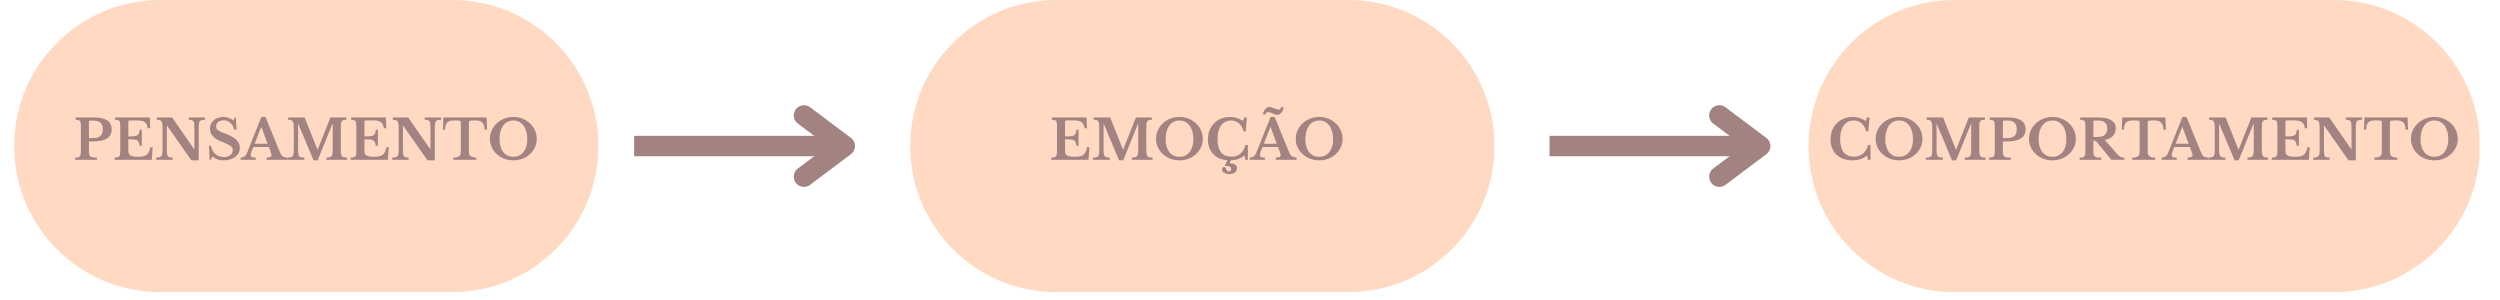
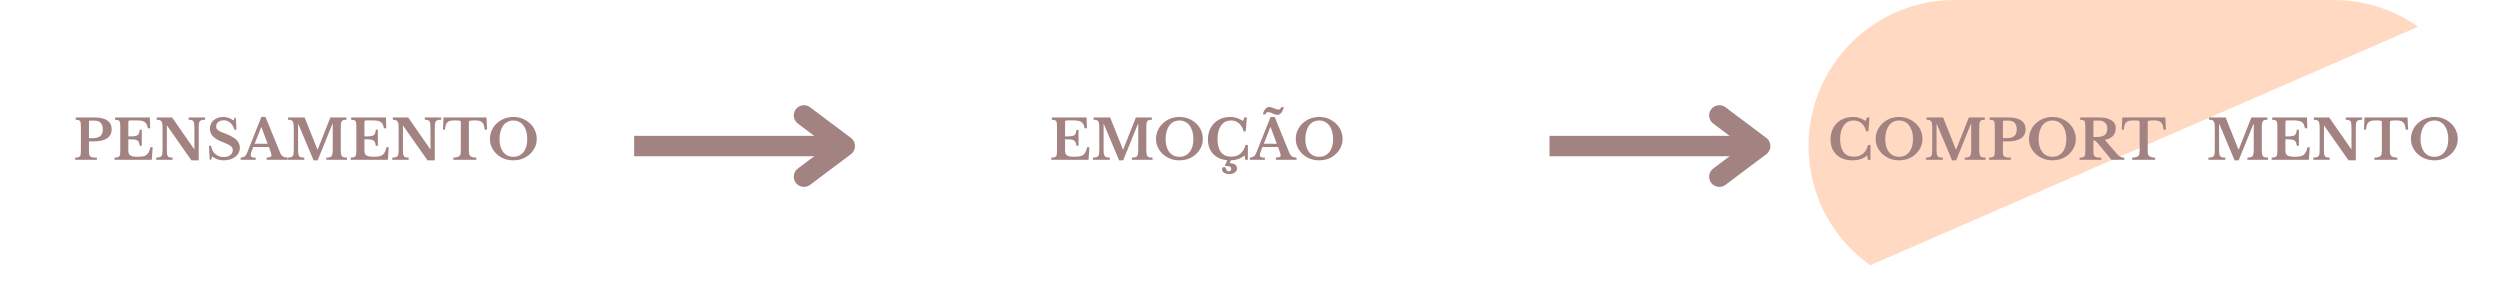
<svg xmlns="http://www.w3.org/2000/svg" width="484" zoomAndPan="magnify" viewBox="0 0 363 43.5" height="58" preserveAspectRatio="xMidYMid meet" version="1.0">
  <defs>
    <g />
    <clipPath id="46c19496ff">
      <path d="M 2.062 0 L 86.891 0 L 86.891 42.414 L 2.062 42.414 Z M 2.062 0" clip-rule="nonzero" />
    </clipPath>
    <clipPath id="48c52ad97a">
      <path d="M 65.684 0 C 77.395 0 86.891 9.496 86.891 21.207 C 86.891 32.918 77.395 42.414 65.684 42.414 L 23.27 42.414 C 11.559 42.414 2.062 32.918 2.062 21.207 C 2.062 9.496 11.559 0 23.27 0 Z M 65.684 0" clip-rule="nonzero" />
    </clipPath>
    <clipPath id="ca65e9e977">
      <path d="M 0.062 0 L 84.891 0 L 84.891 42.414 L 0.062 42.414 Z M 0.062 0" clip-rule="nonzero" />
    </clipPath>
    <clipPath id="db8fd86d69">
-       <path d="M 63.684 0 C 75.395 0 84.891 9.496 84.891 21.207 C 84.891 32.918 75.395 42.414 63.684 42.414 L 21.27 42.414 C 9.559 42.414 0.062 32.918 0.062 21.207 C 0.062 9.496 9.559 0 21.27 0 Z M 63.684 0" clip-rule="nonzero" />
-     </clipPath>
+       </clipPath>
    <clipPath id="ee426ca3b4">
      <rect x="0" width="85" y="0" height="43" />
    </clipPath>
    <clipPath id="eea2a9190b">
      <path d="M 132.168 0 L 216.996 0 L 216.996 42.414 L 132.168 42.414 Z M 132.168 0" clip-rule="nonzero" />
    </clipPath>
    <clipPath id="ae17d84996">
      <path d="M 195.789 0 C 207.5 0 216.996 9.496 216.996 21.207 C 216.996 32.918 207.5 42.414 195.789 42.414 L 153.375 42.414 C 141.66 42.414 132.168 32.918 132.168 21.207 C 132.168 9.496 141.66 0 153.375 0 Z M 195.789 0" clip-rule="nonzero" />
    </clipPath>
    <clipPath id="f7d59feb29">
      <path d="M 0.168 0 L 84.996 0 L 84.996 42.414 L 0.168 42.414 Z M 0.168 0" clip-rule="nonzero" />
    </clipPath>
    <clipPath id="fb92270572">
      <path d="M 63.789 0 C 75.5 0 84.996 9.496 84.996 21.207 C 84.996 32.918 75.5 42.414 63.789 42.414 L 21.375 42.414 C 9.66 42.414 0.168 32.918 0.168 21.207 C 0.168 9.496 9.66 0 21.375 0 Z M 63.789 0" clip-rule="nonzero" />
    </clipPath>
    <clipPath id="2d4085667d">
      <rect x="0" width="85" y="0" height="43" />
    </clipPath>
    <clipPath id="1792db131b">
      <path d="M 262.598 0 L 360.184 0 L 360.184 42.414 L 262.598 42.414 Z M 262.598 0" clip-rule="nonzero" />
    </clipPath>
    <clipPath id="f122ec8749">
      <path d="M 338.871 0 C 350.582 0 360.078 9.496 360.078 21.207 C 360.078 32.918 350.582 42.414 338.871 42.414 L 283.805 42.414 C 272.094 42.414 262.598 32.918 262.598 21.207 C 262.598 9.496 272.094 0 283.805 0 Z M 338.871 0" clip-rule="nonzero" />
    </clipPath>
    <clipPath id="b03883b177">
      <path d="M 0.598 0 L 98.105 0 L 98.105 42.414 L 0.598 42.414 Z M 0.598 0" clip-rule="nonzero" />
    </clipPath>
    <clipPath id="e0b7b0d552">
      <path d="M 76.871 0 C 88.582 0 98.078 9.496 98.078 21.207 C 98.078 32.918 88.582 42.414 76.871 42.414 L 21.805 42.414 C 10.094 42.414 0.598 32.918 0.598 21.207 C 0.598 9.496 10.094 0 21.805 0 Z M 76.871 0" clip-rule="nonzero" />
    </clipPath>
    <clipPath id="b24843a198">
      <rect x="0" width="99" y="0" height="43" />
    </clipPath>
    <clipPath id="3f5bce7a67">
      <path d="M 0.129 2 L 7 2 L 7 9 L 0.129 9 Z M 0.129 2" clip-rule="nonzero" />
    </clipPath>
    <clipPath id="66b2d71e5b">
      <rect x="0" width="69" y="0" height="11" />
    </clipPath>
    <clipPath id="efd77c24d1">
      <path d="M 0.02 2 L 7 2 L 7 9 L 0.02 9 Z M 0.02 2" clip-rule="nonzero" />
    </clipPath>
    <clipPath id="811a91d9a5">
      <path d="M 23 1 L 30 1 L 30 10.863 L 23 10.863 Z M 23 1" clip-rule="nonzero" />
    </clipPath>
    <clipPath id="ff9bc31802">
      <path d="M 29 0.184 L 37 0.184 L 37 9 L 29 9 Z M 29 0.184" clip-rule="nonzero" />
    </clipPath>
    <clipPath id="5955cc79bd">
      <rect x="0" width="45" y="0" height="11" />
    </clipPath>
    <clipPath id="bbf820c8a4">
      <path d="M 0.199 1 L 7 1 L 7 9 L 0.199 9 Z M 0.199 1" clip-rule="nonzero" />
    </clipPath>
    <clipPath id="3f6c6bf09f">
      <rect x="0" width="93" y="0" height="11" />
    </clipPath>
  </defs>
  <path stroke-linecap="butt" transform="matrix(0.741, 0, 0, 0.741, 92.08, 19.724)" fill="none" stroke-linejoin="miter" d="M -0.002 2 L 41.274 2" stroke="#a38282" stroke-width="4" stroke-opacity="1" stroke-miterlimit="4" />
  <path stroke-linecap="round" transform="matrix(0.741, 0, 0, 0.741, 92.08, 19.724)" fill="none" stroke-linejoin="round" d="M 33.277 -4 L 41.274 2 L 33.277 8.001" stroke="#a38282" stroke-width="4" stroke-opacity="1" stroke-miterlimit="4" />
  <g clip-path="url(#46c19496ff)">
    <g clip-path="url(#48c52ad97a)">
      <g transform="matrix(1, 0, 0, 1, 2, 0)">
        <g clip-path="url(#ee426ca3b4)">
          <g clip-path="url(#ca65e9e977)">
            <g clip-path="url(#db8fd86d69)">
-               <path fill="#ffd9c2" d="M 0.062 0 L 84.891 0 L 84.891 42.414 L 0.062 42.414 Z M 0.062 0" fill-opacity="1" fill-rule="nonzero" />
-             </g>
+               </g>
          </g>
        </g>
      </g>
    </g>
  </g>
  <g fill="#000000" fill-opacity="1">
    <g transform="translate(42.925, 25.952)">
      <g />
    </g>
  </g>
  <g clip-path="url(#eea2a9190b)">
    <g clip-path="url(#ae17d84996)">
      <g transform="matrix(1, 0, 0, 1, 132, 0)">
        <g clip-path="url(#2d4085667d)">
          <g clip-path="url(#f7d59feb29)">
            <g clip-path="url(#fb92270572)">
-               <path fill="#ffd9c2" d="M 0.168 0 L 84.996 0 L 84.996 42.414 L 0.168 42.414 Z M 0.168 0" fill-opacity="1" fill-rule="nonzero" />
-             </g>
+               </g>
          </g>
        </g>
      </g>
    </g>
  </g>
  <g fill="#000000" fill-opacity="1">
    <g transform="translate(173.029, 25.952)">
      <g />
    </g>
  </g>
  <g clip-path="url(#1792db131b)">
    <g clip-path="url(#f122ec8749)">
      <g transform="matrix(1, 0, 0, 1, 262, 0)">
        <g clip-path="url(#b24843a198)">
          <g clip-path="url(#b03883b177)">
            <g clip-path="url(#e0b7b0d552)">
-               <path fill="#ffd9c2" d="M 0.598 0 L 98.016 0 L 98.016 42.414 L 0.598 42.414 Z M 0.598 0" fill-opacity="1" fill-rule="nonzero" />
+               <path fill="#ffd9c2" d="M 0.598 0 L 98.016 0 L 0.598 42.414 Z M 0.598 0" fill-opacity="1" fill-rule="nonzero" />
            </g>
          </g>
        </g>
      </g>
    </g>
  </g>
  <g fill="#000000" fill-opacity="1">
    <g transform="translate(309.797, 25.952)">
      <g />
    </g>
  </g>
  <path stroke-linecap="butt" transform="matrix(0.741, 0, 0, 0.741, 224.993, 19.724)" fill="none" stroke-linejoin="miter" d="M -0.002 2 L 41.275 2" stroke="#a38282" stroke-width="4" stroke-opacity="1" stroke-miterlimit="4" />
  <path stroke-linecap="round" transform="matrix(0.741, 0, 0, 0.741, 224.993, 19.724)" fill="none" stroke-linejoin="round" d="M 33.278 -4 L 41.275 2 L 33.278 8.001" stroke="#a38282" stroke-width="4" stroke-opacity="1" stroke-miterlimit="4" />
  <g transform="matrix(1, 0, 0, 1, 10, 15)">
    <g clip-path="url(#66b2d71e5b)">
      <g clip-path="url(#3f5bce7a67)">
        <g fill="#a38282" fill-opacity="1">
          <g transform="translate(0.635, 8.201)">
            <g>
              <path d="M 5.578 -4.438 C 5.578 -3.852 5.352 -3.41 4.906 -3.109 C 4.457 -2.816 3.812 -2.672 2.969 -2.672 L 2.281 -2.672 L 2.281 -1.266 C 2.281 -1.066 2.289 -0.906 2.312 -0.781 C 2.344 -0.656 2.398 -0.555 2.484 -0.484 C 2.578 -0.41 2.695 -0.363 2.844 -0.344 C 2.988 -0.32 3.188 -0.312 3.438 -0.312 L 3.438 0 L 0.281 0 L 0.281 -0.312 C 0.457 -0.32 0.598 -0.336 0.703 -0.359 C 0.816 -0.391 0.898 -0.438 0.953 -0.5 C 1.016 -0.562 1.055 -0.648 1.078 -0.766 C 1.098 -0.891 1.109 -1.047 1.109 -1.234 L 1.109 -4.906 C 1.109 -5.094 1.098 -5.242 1.078 -5.359 C 1.066 -5.473 1.035 -5.562 0.984 -5.625 C 0.93 -5.695 0.852 -5.742 0.75 -5.766 C 0.656 -5.785 0.523 -5.801 0.359 -5.812 L 0.359 -6.141 L 3.125 -6.141 C 3.926 -6.141 4.535 -5.992 4.953 -5.703 C 5.367 -5.422 5.578 -5 5.578 -4.438 Z M 2.281 -3.141 L 2.812 -3.141 C 3.32 -3.141 3.695 -3.242 3.938 -3.453 C 4.176 -3.66 4.297 -3.988 4.297 -4.438 C 4.297 -4.832 4.191 -5.141 3.984 -5.359 C 3.785 -5.578 3.473 -5.688 3.047 -5.688 L 2.438 -5.688 C 2.332 -5.688 2.281 -5.641 2.281 -5.547 Z M 2.281 -3.141" />
            </g>
          </g>
        </g>
      </g>
      <g fill="#a38282" fill-opacity="1">
        <g transform="translate(6.353, 8.201)">
          <g>
            <path d="M 2.281 -3.391 C 2.625 -3.391 2.898 -3.398 3.109 -3.422 C 3.316 -3.441 3.477 -3.484 3.594 -3.547 C 3.707 -3.617 3.785 -3.719 3.828 -3.844 C 3.879 -3.977 3.914 -4.148 3.938 -4.359 L 4.234 -4.359 L 4.234 -2.031 L 3.938 -2.031 C 3.906 -2.238 3.863 -2.406 3.812 -2.531 C 3.758 -2.664 3.676 -2.766 3.562 -2.828 C 3.445 -2.898 3.285 -2.941 3.078 -2.953 C 2.879 -2.973 2.613 -2.984 2.281 -2.984 L 2.281 -1.344 C 2.281 -1.176 2.301 -1.031 2.344 -0.906 C 2.395 -0.789 2.473 -0.695 2.578 -0.625 C 2.68 -0.562 2.82 -0.516 3 -0.484 C 3.176 -0.453 3.395 -0.438 3.656 -0.438 C 3.957 -0.438 4.211 -0.457 4.422 -0.5 C 4.629 -0.539 4.801 -0.613 4.938 -0.719 C 5.07 -0.832 5.18 -0.977 5.266 -1.156 C 5.359 -1.332 5.43 -1.555 5.484 -1.828 L 5.812 -1.828 L 5.688 0 L 0.281 0 L 0.281 -0.312 C 0.457 -0.32 0.598 -0.336 0.703 -0.359 C 0.816 -0.391 0.898 -0.438 0.953 -0.5 C 1.016 -0.562 1.055 -0.648 1.078 -0.766 C 1.098 -0.891 1.109 -1.047 1.109 -1.234 L 1.109 -4.906 C 1.109 -5.094 1.098 -5.242 1.078 -5.359 C 1.066 -5.473 1.035 -5.562 0.984 -5.625 C 0.93 -5.695 0.852 -5.742 0.75 -5.766 C 0.656 -5.785 0.523 -5.801 0.359 -5.812 L 0.359 -6.141 L 5.406 -6.141 L 5.453 -4.578 L 5.109 -4.578 C 5.078 -4.797 5.023 -4.977 4.953 -5.125 C 4.891 -5.27 4.797 -5.383 4.672 -5.469 C 4.555 -5.562 4.398 -5.625 4.203 -5.656 C 4.004 -5.695 3.766 -5.719 3.484 -5.719 L 2.594 -5.719 C 2.445 -5.719 2.359 -5.695 2.328 -5.656 C 2.297 -5.625 2.281 -5.547 2.281 -5.422 Z M 2.281 -3.391" />
          </g>
        </g>
      </g>
      <g fill="#a38282" fill-opacity="1">
        <g transform="translate(12.447, 8.201)">
          <g>
            <path d="M 5.344 0.078 L 1.812 -4.953 L 1.781 -4.953 L 1.781 -1.516 C 1.781 -1.254 1.785 -1.047 1.797 -0.891 C 1.816 -0.734 1.859 -0.613 1.922 -0.531 C 1.984 -0.445 2.066 -0.391 2.172 -0.359 C 2.285 -0.336 2.43 -0.32 2.609 -0.312 L 2.609 0 L 0.234 0 L 0.234 -0.312 C 0.43 -0.32 0.586 -0.344 0.703 -0.375 C 0.828 -0.406 0.922 -0.457 0.984 -0.531 C 1.055 -0.613 1.102 -0.727 1.125 -0.875 C 1.145 -1.02 1.156 -1.219 1.156 -1.469 L 1.156 -4.672 C 1.156 -4.891 1.145 -5.07 1.125 -5.219 C 1.102 -5.363 1.062 -5.477 1 -5.562 C 0.945 -5.656 0.863 -5.719 0.75 -5.75 C 0.645 -5.781 0.5 -5.801 0.312 -5.812 L 0.312 -6.141 L 2.547 -6.141 L 5.75 -1.531 L 5.781 -1.531 L 5.781 -4.609 C 5.781 -4.867 5.77 -5.078 5.75 -5.234 C 5.738 -5.391 5.703 -5.508 5.641 -5.594 C 5.578 -5.688 5.488 -5.742 5.375 -5.766 C 5.27 -5.797 5.129 -5.812 4.953 -5.812 L 4.953 -6.141 L 7.328 -6.141 L 7.328 -5.812 C 7.129 -5.812 6.969 -5.797 6.844 -5.766 C 6.727 -5.734 6.633 -5.676 6.562 -5.594 C 6.5 -5.52 6.457 -5.406 6.438 -5.25 C 6.414 -5.102 6.406 -4.91 6.406 -4.672 L 6.406 0.078 Z M 5.344 0.078" />
          </g>
        </g>
      </g>
      <g fill="#a38282" fill-opacity="1">
        <g transform="translate(19.904, 8.201)">
          <g>
            <path d="M 0.438 -2.031 L 0.734 -2.031 C 0.816 -1.531 1.02 -1.133 1.344 -0.844 C 1.676 -0.551 2.082 -0.406 2.562 -0.406 C 2.758 -0.406 2.941 -0.426 3.109 -0.469 C 3.273 -0.52 3.414 -0.586 3.531 -0.672 C 3.645 -0.766 3.734 -0.867 3.797 -0.984 C 3.859 -1.109 3.891 -1.242 3.891 -1.391 C 3.891 -1.516 3.867 -1.625 3.828 -1.719 C 3.797 -1.812 3.723 -1.898 3.609 -1.984 C 3.492 -2.078 3.336 -2.172 3.141 -2.266 C 2.953 -2.359 2.707 -2.461 2.406 -2.578 C 1.781 -2.816 1.316 -3.094 1.016 -3.406 C 0.723 -3.719 0.578 -4.094 0.578 -4.531 C 0.578 -4.781 0.625 -5.004 0.719 -5.203 C 0.812 -5.41 0.941 -5.586 1.109 -5.734 C 1.285 -5.891 1.492 -6.008 1.734 -6.094 C 1.984 -6.176 2.254 -6.219 2.547 -6.219 C 2.816 -6.219 3.07 -6.172 3.312 -6.078 C 3.551 -5.992 3.785 -5.867 4.016 -5.703 L 4.156 -6.109 L 4.344 -6.109 L 4.438 -4.375 L 4.125 -4.375 C 4 -4.812 3.801 -5.145 3.531 -5.375 C 3.258 -5.613 2.945 -5.734 2.594 -5.734 C 2.258 -5.734 1.988 -5.648 1.781 -5.484 C 1.582 -5.328 1.484 -5.117 1.484 -4.859 C 1.484 -4.742 1.5 -4.645 1.531 -4.562 C 1.57 -4.477 1.641 -4.395 1.734 -4.312 C 1.836 -4.227 1.977 -4.145 2.156 -4.062 C 2.332 -3.977 2.562 -3.891 2.844 -3.797 C 3.207 -3.648 3.52 -3.504 3.781 -3.359 C 4.051 -3.211 4.27 -3.055 4.438 -2.891 C 4.602 -2.723 4.723 -2.547 4.797 -2.359 C 4.879 -2.172 4.922 -1.969 4.922 -1.75 C 4.922 -1.477 4.863 -1.227 4.75 -1 C 4.633 -0.781 4.469 -0.586 4.25 -0.422 C 4.039 -0.266 3.789 -0.141 3.5 -0.047 C 3.219 0.035 2.898 0.078 2.547 0.078 C 2.234 0.078 1.945 0.035 1.688 -0.047 C 1.438 -0.141 1.176 -0.285 0.906 -0.484 L 0.734 0 L 0.547 0 Z M 0.438 -2.031" />
          </g>
        </g>
      </g>
      <g fill="#a38282" fill-opacity="1">
        <g transform="translate(25.048, 8.201)">
          <g>
            <path d="M 4 -1.859 L 1.734 -1.859 C 1.484 -1.297 1.359 -0.906 1.359 -0.688 C 1.359 -0.531 1.414 -0.426 1.531 -0.375 C 1.656 -0.332 1.836 -0.312 2.078 -0.312 L 2.078 0 L -0.109 0 L -0.109 -0.312 C 0.023 -0.332 0.133 -0.352 0.219 -0.375 C 0.312 -0.406 0.395 -0.441 0.469 -0.484 C 0.539 -0.535 0.602 -0.598 0.656 -0.672 C 0.707 -0.754 0.758 -0.852 0.812 -0.969 L 2.906 -6.219 L 3.5 -6.219 L 5.406 -1.562 C 5.508 -1.289 5.598 -1.078 5.672 -0.922 C 5.754 -0.766 5.836 -0.645 5.922 -0.562 C 6.016 -0.488 6.117 -0.43 6.234 -0.391 C 6.348 -0.359 6.492 -0.336 6.672 -0.328 L 6.672 0 L 3.672 0 L 3.672 -0.328 C 3.922 -0.336 4.098 -0.363 4.203 -0.406 C 4.316 -0.445 4.375 -0.531 4.375 -0.656 C 4.375 -0.727 4.352 -0.82 4.312 -0.938 C 4.281 -1.062 4.234 -1.207 4.172 -1.375 Z M 1.922 -2.328 L 3.812 -2.328 L 2.906 -4.75 L 2.875 -4.75 Z M 1.922 -2.328" />
          </g>
        </g>
      </g>
      <g fill="#a38282" fill-opacity="1">
        <g transform="translate(31.5, 8.201)">
          <g>
            <path d="M 4.625 -1.484 L 6.469 -6.141 L 8.797 -6.141 L 8.797 -5.812 C 8.617 -5.812 8.473 -5.797 8.359 -5.766 C 8.254 -5.734 8.172 -5.672 8.109 -5.578 C 8.055 -5.484 8.02 -5.359 8 -5.203 C 7.988 -5.047 7.984 -4.848 7.984 -4.609 L 7.984 -1.516 C 7.984 -1.254 7.992 -1.047 8.016 -0.891 C 8.035 -0.734 8.078 -0.613 8.141 -0.531 C 8.203 -0.445 8.289 -0.391 8.406 -0.359 C 8.531 -0.336 8.691 -0.32 8.891 -0.312 L 8.891 0 L 5.891 0 L 5.891 -0.312 C 6.086 -0.32 6.242 -0.344 6.359 -0.375 C 6.484 -0.406 6.578 -0.457 6.641 -0.531 C 6.703 -0.613 6.742 -0.727 6.766 -0.875 C 6.797 -1.02 6.812 -1.219 6.812 -1.469 L 6.812 -5.203 L 6.766 -5.203 L 4.625 0.078 L 4.031 0.078 L 1.812 -5.203 L 1.781 -5.203 L 1.781 -1.516 C 1.781 -1.254 1.789 -1.047 1.812 -0.891 C 1.832 -0.734 1.875 -0.613 1.938 -0.531 C 2.008 -0.445 2.102 -0.391 2.219 -0.359 C 2.344 -0.336 2.5 -0.32 2.688 -0.312 L 2.688 0 L 0.234 0 L 0.234 -0.312 C 0.43 -0.32 0.594 -0.344 0.719 -0.375 C 0.844 -0.406 0.938 -0.457 1 -0.531 C 1.062 -0.613 1.102 -0.727 1.125 -0.875 C 1.145 -1.02 1.156 -1.219 1.156 -1.469 L 1.156 -4.672 C 1.156 -4.891 1.145 -5.07 1.125 -5.219 C 1.102 -5.375 1.062 -5.492 1 -5.578 C 0.945 -5.672 0.863 -5.734 0.75 -5.766 C 0.645 -5.797 0.504 -5.812 0.328 -5.812 L 0.328 -6.141 L 2.734 -6.141 L 4.594 -1.484 Z M 4.625 -1.484" />
          </g>
        </g>
      </g>
      <g fill="#a38282" fill-opacity="1">
        <g transform="translate(40.633, 8.201)">
          <g>
            <path d="M 2.281 -3.391 C 2.625 -3.391 2.898 -3.398 3.109 -3.422 C 3.316 -3.441 3.477 -3.484 3.594 -3.547 C 3.707 -3.617 3.785 -3.719 3.828 -3.844 C 3.879 -3.977 3.914 -4.148 3.938 -4.359 L 4.234 -4.359 L 4.234 -2.031 L 3.938 -2.031 C 3.906 -2.238 3.863 -2.406 3.812 -2.531 C 3.758 -2.664 3.676 -2.766 3.562 -2.828 C 3.445 -2.898 3.285 -2.941 3.078 -2.953 C 2.879 -2.973 2.613 -2.984 2.281 -2.984 L 2.281 -1.344 C 2.281 -1.176 2.301 -1.031 2.344 -0.906 C 2.395 -0.789 2.473 -0.695 2.578 -0.625 C 2.68 -0.562 2.82 -0.516 3 -0.484 C 3.176 -0.453 3.395 -0.438 3.656 -0.438 C 3.957 -0.438 4.211 -0.457 4.422 -0.5 C 4.629 -0.539 4.801 -0.613 4.938 -0.719 C 5.07 -0.832 5.18 -0.977 5.266 -1.156 C 5.359 -1.332 5.43 -1.555 5.484 -1.828 L 5.812 -1.828 L 5.688 0 L 0.281 0 L 0.281 -0.312 C 0.457 -0.32 0.598 -0.336 0.703 -0.359 C 0.816 -0.391 0.898 -0.438 0.953 -0.5 C 1.016 -0.562 1.055 -0.648 1.078 -0.766 C 1.098 -0.891 1.109 -1.047 1.109 -1.234 L 1.109 -4.906 C 1.109 -5.094 1.098 -5.242 1.078 -5.359 C 1.066 -5.473 1.035 -5.562 0.984 -5.625 C 0.93 -5.695 0.852 -5.742 0.75 -5.766 C 0.656 -5.785 0.523 -5.801 0.359 -5.812 L 0.359 -6.141 L 5.406 -6.141 L 5.453 -4.578 L 5.109 -4.578 C 5.078 -4.797 5.023 -4.977 4.953 -5.125 C 4.891 -5.27 4.797 -5.383 4.672 -5.469 C 4.555 -5.562 4.398 -5.625 4.203 -5.656 C 4.004 -5.695 3.766 -5.719 3.484 -5.719 L 2.594 -5.719 C 2.445 -5.719 2.359 -5.695 2.328 -5.656 C 2.297 -5.625 2.281 -5.547 2.281 -5.422 Z M 2.281 -3.391" />
          </g>
        </g>
      </g>
      <g fill="#a38282" fill-opacity="1">
        <g transform="translate(46.726, 8.201)">
          <g>
            <path d="M 5.344 0.078 L 1.812 -4.953 L 1.781 -4.953 L 1.781 -1.516 C 1.781 -1.254 1.785 -1.047 1.797 -0.891 C 1.816 -0.734 1.859 -0.613 1.922 -0.531 C 1.984 -0.445 2.066 -0.391 2.172 -0.359 C 2.285 -0.336 2.43 -0.32 2.609 -0.312 L 2.609 0 L 0.234 0 L 0.234 -0.312 C 0.43 -0.32 0.586 -0.344 0.703 -0.375 C 0.828 -0.406 0.922 -0.457 0.984 -0.531 C 1.055 -0.613 1.102 -0.727 1.125 -0.875 C 1.145 -1.02 1.156 -1.219 1.156 -1.469 L 1.156 -4.672 C 1.156 -4.891 1.145 -5.07 1.125 -5.219 C 1.102 -5.363 1.062 -5.477 1 -5.562 C 0.945 -5.656 0.863 -5.719 0.75 -5.75 C 0.645 -5.781 0.5 -5.801 0.312 -5.812 L 0.312 -6.141 L 2.547 -6.141 L 5.75 -1.531 L 5.781 -1.531 L 5.781 -4.609 C 5.781 -4.867 5.77 -5.078 5.75 -5.234 C 5.738 -5.391 5.703 -5.508 5.641 -5.594 C 5.578 -5.688 5.488 -5.742 5.375 -5.766 C 5.27 -5.797 5.129 -5.812 4.953 -5.812 L 4.953 -6.141 L 7.328 -6.141 L 7.328 -5.812 C 7.129 -5.812 6.969 -5.797 6.844 -5.766 C 6.727 -5.734 6.633 -5.676 6.562 -5.594 C 6.5 -5.52 6.457 -5.406 6.438 -5.25 C 6.414 -5.102 6.406 -4.91 6.406 -4.672 L 6.406 0.078 Z M 5.344 0.078" />
          </g>
        </g>
      </g>
      <g fill="#a38282" fill-opacity="1">
        <g transform="translate(54.223, 8.201)">
          <g>
            <path d="M 6.5 -4.375 L 6.156 -4.375 C 6.133 -4.633 6.094 -4.852 6.031 -5.031 C 5.969 -5.207 5.879 -5.348 5.766 -5.453 C 5.66 -5.555 5.523 -5.625 5.359 -5.656 C 5.203 -5.695 5.02 -5.719 4.812 -5.719 C 4.602 -5.719 4.438 -5.711 4.312 -5.703 C 4.188 -5.703 4.086 -5.691 4.016 -5.672 C 3.953 -5.648 3.91 -5.625 3.891 -5.594 C 3.867 -5.562 3.859 -5.52 3.859 -5.469 L 3.859 -1.297 C 3.859 -1.129 3.867 -0.984 3.891 -0.859 C 3.922 -0.734 3.973 -0.633 4.047 -0.562 C 4.117 -0.488 4.227 -0.43 4.375 -0.391 C 4.52 -0.348 4.707 -0.32 4.938 -0.312 L 4.938 0 L 1.609 0 L 1.609 -0.312 C 1.836 -0.32 2.023 -0.348 2.172 -0.391 C 2.316 -0.43 2.426 -0.488 2.5 -0.562 C 2.582 -0.633 2.633 -0.734 2.656 -0.859 C 2.676 -0.984 2.688 -1.129 2.688 -1.297 L 2.688 -5.469 C 2.688 -5.52 2.676 -5.562 2.656 -5.594 C 2.645 -5.625 2.609 -5.648 2.547 -5.672 C 2.492 -5.691 2.41 -5.703 2.297 -5.703 C 2.191 -5.711 2.051 -5.719 1.875 -5.719 C 1.676 -5.719 1.488 -5.707 1.312 -5.688 C 1.145 -5.676 0.992 -5.625 0.859 -5.531 C 0.723 -5.445 0.613 -5.316 0.531 -5.141 C 0.457 -4.961 0.414 -4.707 0.406 -4.375 L 0.094 -4.375 L 0.172 -6.141 L 6.422 -6.141 Z M 6.5 -4.375" />
          </g>
        </g>
      </g>
      <g fill="#a38282" fill-opacity="1">
        <g transform="translate(60.779, 8.201)">
          <g>
            <path d="M 3.766 -6.219 C 4.242 -6.219 4.688 -6.133 5.094 -5.969 C 5.508 -5.801 5.867 -5.57 6.172 -5.281 C 6.484 -5 6.723 -4.664 6.891 -4.281 C 7.066 -3.895 7.156 -3.473 7.156 -3.016 C 7.156 -2.586 7.066 -2.188 6.891 -1.812 C 6.711 -1.438 6.473 -1.109 6.172 -0.828 C 5.867 -0.547 5.508 -0.32 5.094 -0.156 C 4.676 0 4.234 0.078 3.766 0.078 C 3.285 0.078 2.836 0 2.422 -0.156 C 2.016 -0.32 1.656 -0.547 1.344 -0.828 C 1.039 -1.109 0.801 -1.438 0.625 -1.812 C 0.445 -2.188 0.359 -2.586 0.359 -3.016 C 0.359 -3.473 0.445 -3.895 0.625 -4.281 C 0.801 -4.664 1.039 -5 1.344 -5.281 C 1.645 -5.57 2.004 -5.801 2.422 -5.969 C 2.836 -6.133 3.285 -6.219 3.766 -6.219 Z M 3.766 -0.438 C 4.066 -0.438 4.344 -0.492 4.594 -0.609 C 4.844 -0.734 5.055 -0.906 5.234 -1.125 C 5.41 -1.344 5.547 -1.609 5.641 -1.922 C 5.734 -2.242 5.781 -2.602 5.781 -3 C 5.781 -3.414 5.734 -3.785 5.641 -4.109 C 5.547 -4.441 5.41 -4.727 5.234 -4.969 C 5.055 -5.207 4.844 -5.391 4.594 -5.516 C 4.344 -5.641 4.066 -5.703 3.766 -5.703 C 3.453 -5.703 3.172 -5.641 2.922 -5.516 C 2.672 -5.391 2.457 -5.207 2.281 -4.969 C 2.113 -4.727 1.984 -4.441 1.891 -4.109 C 1.797 -3.785 1.75 -3.414 1.75 -3 C 1.75 -2.602 1.797 -2.242 1.891 -1.922 C 1.984 -1.609 2.113 -1.344 2.281 -1.125 C 2.457 -0.906 2.672 -0.734 2.922 -0.609 C 3.172 -0.492 3.453 -0.438 3.766 -0.438 Z M 3.766 -0.438" />
          </g>
        </g>
      </g>
    </g>
  </g>
  <g transform="matrix(1, 0, 0, 1, 152, 15)">
    <g clip-path="url(#5955cc79bd)">
      <g clip-path="url(#efd77c24d1)">
        <g fill="#a38282" fill-opacity="1">
          <g transform="translate(0.366, 8.201)">
            <g>
              <path d="M 2.281 -3.391 C 2.625 -3.391 2.898 -3.398 3.109 -3.422 C 3.316 -3.441 3.477 -3.484 3.594 -3.547 C 3.707 -3.617 3.785 -3.719 3.828 -3.844 C 3.879 -3.977 3.914 -4.148 3.938 -4.359 L 4.234 -4.359 L 4.234 -2.031 L 3.938 -2.031 C 3.906 -2.238 3.863 -2.406 3.812 -2.531 C 3.758 -2.664 3.676 -2.766 3.562 -2.828 C 3.445 -2.898 3.285 -2.941 3.078 -2.953 C 2.879 -2.973 2.613 -2.984 2.281 -2.984 L 2.281 -1.344 C 2.281 -1.176 2.301 -1.031 2.344 -0.906 C 2.395 -0.789 2.473 -0.695 2.578 -0.625 C 2.68 -0.562 2.82 -0.516 3 -0.484 C 3.176 -0.453 3.395 -0.438 3.656 -0.438 C 3.957 -0.438 4.211 -0.457 4.422 -0.5 C 4.629 -0.539 4.801 -0.613 4.938 -0.719 C 5.07 -0.832 5.18 -0.977 5.266 -1.156 C 5.359 -1.332 5.43 -1.555 5.484 -1.828 L 5.812 -1.828 L 5.688 0 L 0.281 0 L 0.281 -0.312 C 0.457 -0.32 0.598 -0.336 0.703 -0.359 C 0.816 -0.391 0.898 -0.438 0.953 -0.5 C 1.016 -0.562 1.055 -0.648 1.078 -0.766 C 1.098 -0.891 1.109 -1.047 1.109 -1.234 L 1.109 -4.906 C 1.109 -5.094 1.098 -5.242 1.078 -5.359 C 1.066 -5.473 1.035 -5.562 0.984 -5.625 C 0.93 -5.695 0.852 -5.742 0.75 -5.766 C 0.656 -5.785 0.523 -5.801 0.359 -5.812 L 0.359 -6.141 L 5.406 -6.141 L 5.453 -4.578 L 5.109 -4.578 C 5.078 -4.797 5.023 -4.977 4.953 -5.125 C 4.891 -5.27 4.797 -5.383 4.672 -5.469 C 4.555 -5.562 4.398 -5.625 4.203 -5.656 C 4.004 -5.695 3.766 -5.719 3.484 -5.719 L 2.594 -5.719 C 2.445 -5.719 2.359 -5.695 2.328 -5.656 C 2.297 -5.625 2.281 -5.547 2.281 -5.422 Z M 2.281 -3.391" />
            </g>
          </g>
        </g>
      </g>
      <g fill="#a38282" fill-opacity="1">
        <g transform="translate(6.46, 8.201)">
          <g>
            <path d="M 4.625 -1.484 L 6.469 -6.141 L 8.797 -6.141 L 8.797 -5.812 C 8.617 -5.812 8.473 -5.797 8.359 -5.766 C 8.254 -5.734 8.172 -5.672 8.109 -5.578 C 8.055 -5.484 8.02 -5.359 8 -5.203 C 7.988 -5.047 7.984 -4.848 7.984 -4.609 L 7.984 -1.516 C 7.984 -1.254 7.992 -1.047 8.016 -0.891 C 8.035 -0.734 8.078 -0.613 8.141 -0.531 C 8.203 -0.445 8.289 -0.391 8.406 -0.359 C 8.531 -0.336 8.691 -0.32 8.891 -0.312 L 8.891 0 L 5.891 0 L 5.891 -0.312 C 6.086 -0.32 6.242 -0.344 6.359 -0.375 C 6.484 -0.406 6.578 -0.457 6.641 -0.531 C 6.703 -0.613 6.742 -0.727 6.766 -0.875 C 6.797 -1.02 6.812 -1.219 6.812 -1.469 L 6.812 -5.203 L 6.766 -5.203 L 4.625 0.078 L 4.031 0.078 L 1.812 -5.203 L 1.781 -5.203 L 1.781 -1.516 C 1.781 -1.254 1.789 -1.047 1.812 -0.891 C 1.832 -0.734 1.875 -0.613 1.938 -0.531 C 2.008 -0.445 2.102 -0.391 2.219 -0.359 C 2.344 -0.336 2.5 -0.32 2.688 -0.312 L 2.688 0 L 0.234 0 L 0.234 -0.312 C 0.43 -0.32 0.594 -0.344 0.719 -0.375 C 0.844 -0.406 0.938 -0.457 1 -0.531 C 1.062 -0.613 1.102 -0.727 1.125 -0.875 C 1.145 -1.02 1.156 -1.219 1.156 -1.469 L 1.156 -4.672 C 1.156 -4.891 1.145 -5.07 1.125 -5.219 C 1.102 -5.375 1.062 -5.492 1 -5.578 C 0.945 -5.672 0.863 -5.734 0.75 -5.766 C 0.645 -5.797 0.504 -5.812 0.328 -5.812 L 0.328 -6.141 L 2.734 -6.141 L 4.594 -1.484 Z M 4.625 -1.484" />
          </g>
        </g>
      </g>
      <g fill="#a38282" fill-opacity="1">
        <g transform="translate(15.496, 8.201)">
          <g>
            <path d="M 3.766 -6.219 C 4.242 -6.219 4.688 -6.133 5.094 -5.969 C 5.508 -5.801 5.867 -5.57 6.172 -5.281 C 6.484 -5 6.723 -4.664 6.891 -4.281 C 7.066 -3.895 7.156 -3.473 7.156 -3.016 C 7.156 -2.586 7.066 -2.188 6.891 -1.812 C 6.711 -1.438 6.473 -1.109 6.172 -0.828 C 5.867 -0.547 5.508 -0.32 5.094 -0.156 C 4.676 0 4.234 0.078 3.766 0.078 C 3.285 0.078 2.836 0 2.422 -0.156 C 2.016 -0.32 1.656 -0.547 1.344 -0.828 C 1.039 -1.109 0.801 -1.438 0.625 -1.812 C 0.445 -2.188 0.359 -2.586 0.359 -3.016 C 0.359 -3.473 0.445 -3.895 0.625 -4.281 C 0.801 -4.664 1.039 -5 1.344 -5.281 C 1.645 -5.57 2.004 -5.801 2.422 -5.969 C 2.836 -6.133 3.285 -6.219 3.766 -6.219 Z M 3.766 -0.438 C 4.066 -0.438 4.344 -0.492 4.594 -0.609 C 4.844 -0.734 5.055 -0.906 5.234 -1.125 C 5.41 -1.344 5.547 -1.609 5.641 -1.922 C 5.734 -2.242 5.781 -2.602 5.781 -3 C 5.781 -3.414 5.734 -3.785 5.641 -4.109 C 5.547 -4.441 5.41 -4.727 5.234 -4.969 C 5.055 -5.207 4.844 -5.391 4.594 -5.516 C 4.344 -5.641 4.066 -5.703 3.766 -5.703 C 3.453 -5.703 3.172 -5.641 2.922 -5.516 C 2.672 -5.391 2.457 -5.207 2.281 -4.969 C 2.113 -4.727 1.984 -4.441 1.891 -4.109 C 1.797 -3.785 1.75 -3.414 1.75 -3 C 1.75 -2.602 1.797 -2.242 1.891 -1.922 C 1.984 -1.609 2.113 -1.344 2.281 -1.125 C 2.457 -0.906 2.672 -0.734 2.922 -0.609 C 3.172 -0.492 3.453 -0.438 3.766 -0.438 Z M 3.766 -0.438" />
          </g>
        </g>
      </g>
      <g clip-path="url(#811a91d9a5)">
        <g fill="#a38282" fill-opacity="1">
          <g transform="translate(23.017, 8.201)">
            <g>
              <path d="M 5.641 -6.141 L 6.031 -6.141 L 5.859 -4.125 L 5.547 -4.125 C 5.43 -4.613 5.211 -5 4.891 -5.281 C 4.578 -5.562 4.191 -5.703 3.734 -5.703 C 3.422 -5.703 3.141 -5.641 2.891 -5.516 C 2.648 -5.391 2.445 -5.207 2.281 -4.969 C 2.113 -4.738 1.984 -4.457 1.891 -4.125 C 1.805 -3.801 1.766 -3.43 1.766 -3.016 C 1.766 -2.191 1.93 -1.555 2.266 -1.109 C 2.598 -0.672 3.098 -0.453 3.766 -0.453 C 4.297 -0.453 4.734 -0.594 5.078 -0.875 C 5.43 -1.164 5.68 -1.594 5.828 -2.156 L 6.172 -2.156 L 6.172 0 L 5.797 0 L 5.688 -0.625 C 5.133 -0.176 4.473 0.055 3.703 0.078 L 3.516 0.5 C 3.859 0.5 4.125 0.562 4.312 0.688 C 4.5 0.82 4.594 1.004 4.594 1.234 C 4.594 1.484 4.488 1.688 4.281 1.844 C 4.07 2 3.801 2.078 3.469 2.078 C 3.164 2.078 2.914 2.008 2.719 1.875 C 2.52 1.75 2.422 1.586 2.422 1.391 C 2.422 1.285 2.445 1.203 2.5 1.141 C 2.551 1.086 2.617 1.062 2.703 1.062 C 2.785 1.062 2.848 1.082 2.891 1.125 C 2.941 1.164 2.988 1.242 3.031 1.359 C 3.082 1.484 3.133 1.566 3.188 1.609 C 3.238 1.66 3.312 1.688 3.406 1.688 C 3.508 1.688 3.594 1.648 3.656 1.578 C 3.719 1.516 3.75 1.43 3.75 1.328 C 3.75 1.047 3.547 0.906 3.141 0.906 C 3.098 0.906 3.047 0.906 2.984 0.906 C 2.922 0.906 2.875 0.91 2.844 0.922 L 2.828 0.891 L 3.188 0.062 C 2.758 0.031 2.367 -0.062 2.016 -0.219 C 1.672 -0.383 1.375 -0.598 1.125 -0.859 C 0.883 -1.117 0.695 -1.426 0.562 -1.781 C 0.438 -2.133 0.375 -2.531 0.375 -2.969 C 0.375 -3.445 0.453 -3.883 0.609 -4.281 C 0.773 -4.688 1 -5.031 1.281 -5.312 C 1.57 -5.602 1.914 -5.828 2.312 -5.984 C 2.719 -6.141 3.164 -6.219 3.656 -6.219 C 3.977 -6.219 4.281 -6.172 4.562 -6.078 C 4.844 -5.984 5.148 -5.836 5.484 -5.641 Z M 5.641 -6.141" />
            </g>
          </g>
        </g>
      </g>
      <g clip-path="url(#ff9bc31802)">
        <g fill="#a38282" fill-opacity="1">
          <g transform="translate(29.581, 8.201)">
            <g>
              <path d="M 4 -1.859 L 1.734 -1.859 C 1.484 -1.297 1.359 -0.906 1.359 -0.688 C 1.359 -0.531 1.414 -0.426 1.531 -0.375 C 1.656 -0.332 1.836 -0.312 2.078 -0.312 L 2.078 0 L -0.109 0 L -0.109 -0.312 C 0.023 -0.332 0.133 -0.352 0.219 -0.375 C 0.312 -0.406 0.395 -0.441 0.469 -0.484 C 0.539 -0.535 0.602 -0.598 0.656 -0.672 C 0.707 -0.754 0.758 -0.852 0.812 -0.969 L 2.906 -6.219 L 3.5 -6.219 L 5.406 -1.562 C 5.508 -1.289 5.598 -1.078 5.672 -0.922 C 5.754 -0.766 5.836 -0.645 5.922 -0.562 C 6.016 -0.488 6.117 -0.43 6.234 -0.391 C 6.348 -0.359 6.492 -0.336 6.672 -0.328 L 6.672 0 L 3.672 0 L 3.672 -0.328 C 3.922 -0.336 4.098 -0.363 4.203 -0.406 C 4.316 -0.445 4.375 -0.531 4.375 -0.656 C 4.375 -0.727 4.352 -0.82 4.312 -0.938 C 4.281 -1.062 4.234 -1.207 4.172 -1.375 Z M 1.922 -2.328 L 3.812 -2.328 L 2.906 -4.75 L 2.875 -4.75 Z M 1.797 -6.594 C 1.848 -6.906 1.961 -7.16 2.141 -7.359 C 2.316 -7.566 2.516 -7.672 2.734 -7.672 C 2.773 -7.672 2.816 -7.664 2.859 -7.656 C 2.898 -7.656 2.945 -7.645 3 -7.625 C 3.051 -7.613 3.109 -7.594 3.172 -7.562 C 3.242 -7.539 3.332 -7.508 3.438 -7.469 C 3.602 -7.406 3.727 -7.359 3.812 -7.328 C 3.906 -7.305 3.988 -7.297 4.062 -7.297 C 4.164 -7.297 4.242 -7.32 4.297 -7.375 C 4.359 -7.426 4.41 -7.516 4.453 -7.641 L 4.812 -7.641 C 4.789 -7.492 4.75 -7.348 4.688 -7.203 C 4.625 -7.055 4.551 -6.93 4.469 -6.828 C 4.301 -6.629 4.102 -6.531 3.875 -6.531 C 3.781 -6.531 3.68 -6.547 3.578 -6.578 C 3.484 -6.609 3.359 -6.66 3.203 -6.734 C 3.078 -6.797 2.953 -6.844 2.828 -6.875 C 2.703 -6.906 2.598 -6.922 2.516 -6.922 C 2.422 -6.922 2.348 -6.895 2.297 -6.844 C 2.242 -6.801 2.195 -6.719 2.156 -6.594 Z M 1.797 -6.594" />
            </g>
          </g>
        </g>
      </g>
      <g fill="#a38282" fill-opacity="1">
        <g transform="translate(35.786, 8.201)">
          <g>
            <path d="M 3.766 -6.219 C 4.242 -6.219 4.688 -6.133 5.094 -5.969 C 5.508 -5.801 5.867 -5.57 6.172 -5.281 C 6.484 -5 6.723 -4.664 6.891 -4.281 C 7.066 -3.895 7.156 -3.473 7.156 -3.016 C 7.156 -2.586 7.066 -2.188 6.891 -1.812 C 6.711 -1.438 6.473 -1.109 6.172 -0.828 C 5.867 -0.547 5.508 -0.32 5.094 -0.156 C 4.676 0 4.234 0.078 3.766 0.078 C 3.285 0.078 2.836 0 2.422 -0.156 C 2.016 -0.32 1.656 -0.547 1.344 -0.828 C 1.039 -1.109 0.801 -1.438 0.625 -1.812 C 0.445 -2.188 0.359 -2.586 0.359 -3.016 C 0.359 -3.473 0.445 -3.895 0.625 -4.281 C 0.801 -4.664 1.039 -5 1.344 -5.281 C 1.645 -5.57 2.004 -5.801 2.422 -5.969 C 2.836 -6.133 3.285 -6.219 3.766 -6.219 Z M 3.766 -0.438 C 4.066 -0.438 4.344 -0.492 4.594 -0.609 C 4.844 -0.734 5.055 -0.906 5.234 -1.125 C 5.41 -1.344 5.547 -1.609 5.641 -1.922 C 5.734 -2.242 5.781 -2.602 5.781 -3 C 5.781 -3.414 5.734 -3.785 5.641 -4.109 C 5.547 -4.441 5.41 -4.727 5.234 -4.969 C 5.055 -5.207 4.844 -5.391 4.594 -5.516 C 4.344 -5.641 4.066 -5.703 3.766 -5.703 C 3.453 -5.703 3.172 -5.641 2.922 -5.516 C 2.672 -5.391 2.457 -5.207 2.281 -4.969 C 2.113 -4.727 1.984 -4.441 1.891 -4.109 C 1.797 -3.785 1.75 -3.414 1.75 -3 C 1.75 -2.602 1.797 -2.242 1.891 -1.922 C 1.984 -1.609 2.113 -1.344 2.281 -1.125 C 2.457 -0.906 2.672 -0.734 2.922 -0.609 C 3.172 -0.492 3.453 -0.438 3.766 -0.438 Z M 3.766 -0.438" />
          </g>
        </g>
      </g>
    </g>
  </g>
  <g transform="matrix(1, 0, 0, 1, 265, 15)">
    <g clip-path="url(#3f6c6bf09f)">
      <g clip-path="url(#bbf820c8a4)">
        <g fill="#a38282" fill-opacity="1">
          <g transform="translate(0.423, 8.201)">
            <g>
              <path d="M 5.641 -6.141 L 6.031 -6.141 L 5.859 -4.125 L 5.547 -4.125 C 5.43 -4.613 5.211 -5 4.891 -5.281 C 4.578 -5.562 4.191 -5.703 3.734 -5.703 C 3.422 -5.703 3.141 -5.641 2.891 -5.516 C 2.648 -5.391 2.445 -5.207 2.281 -4.969 C 2.113 -4.738 1.984 -4.457 1.891 -4.125 C 1.805 -3.801 1.766 -3.43 1.766 -3.016 C 1.766 -2.191 1.93 -1.555 2.266 -1.109 C 2.598 -0.672 3.098 -0.453 3.766 -0.453 C 4.297 -0.453 4.734 -0.594 5.078 -0.875 C 5.43 -1.164 5.68 -1.594 5.828 -2.156 L 6.172 -2.156 L 6.172 0 L 5.797 0 L 5.688 -0.625 C 5.102 -0.156 4.395 0.078 3.562 0.078 C 3.082 0.078 2.645 0.008 2.25 -0.125 C 1.852 -0.27 1.516 -0.473 1.234 -0.734 C 0.961 -1.004 0.75 -1.328 0.594 -1.703 C 0.445 -2.078 0.375 -2.5 0.375 -2.969 C 0.375 -3.445 0.453 -3.883 0.609 -4.281 C 0.773 -4.688 1 -5.031 1.281 -5.312 C 1.57 -5.602 1.914 -5.828 2.312 -5.984 C 2.719 -6.141 3.164 -6.219 3.656 -6.219 C 3.977 -6.219 4.281 -6.172 4.562 -6.078 C 4.844 -5.984 5.148 -5.836 5.484 -5.641 Z M 5.641 -6.141" />
            </g>
          </g>
        </g>
      </g>
      <g fill="#a38282" fill-opacity="1">
        <g transform="translate(6.987, 8.201)">
          <g>
            <path d="M 3.766 -6.219 C 4.242 -6.219 4.688 -6.133 5.094 -5.969 C 5.508 -5.801 5.867 -5.57 6.172 -5.281 C 6.484 -5 6.723 -4.664 6.891 -4.281 C 7.066 -3.895 7.156 -3.473 7.156 -3.016 C 7.156 -2.586 7.066 -2.188 6.891 -1.812 C 6.711 -1.438 6.473 -1.109 6.172 -0.828 C 5.867 -0.547 5.508 -0.32 5.094 -0.156 C 4.676 0 4.234 0.078 3.766 0.078 C 3.285 0.078 2.836 0 2.422 -0.156 C 2.016 -0.32 1.656 -0.547 1.344 -0.828 C 1.039 -1.109 0.801 -1.438 0.625 -1.812 C 0.445 -2.188 0.359 -2.586 0.359 -3.016 C 0.359 -3.473 0.445 -3.895 0.625 -4.281 C 0.801 -4.664 1.039 -5 1.344 -5.281 C 1.645 -5.57 2.004 -5.801 2.422 -5.969 C 2.836 -6.133 3.285 -6.219 3.766 -6.219 Z M 3.766 -0.438 C 4.066 -0.438 4.344 -0.492 4.594 -0.609 C 4.844 -0.734 5.055 -0.906 5.234 -1.125 C 5.41 -1.344 5.547 -1.609 5.641 -1.922 C 5.734 -2.242 5.781 -2.602 5.781 -3 C 5.781 -3.414 5.734 -3.785 5.641 -4.109 C 5.547 -4.441 5.41 -4.727 5.234 -4.969 C 5.055 -5.207 4.844 -5.391 4.594 -5.516 C 4.344 -5.641 4.066 -5.703 3.766 -5.703 C 3.453 -5.703 3.172 -5.641 2.922 -5.516 C 2.672 -5.391 2.457 -5.207 2.281 -4.969 C 2.113 -4.727 1.984 -4.441 1.891 -4.109 C 1.797 -3.785 1.75 -3.414 1.75 -3 C 1.75 -2.602 1.797 -2.242 1.891 -1.922 C 1.984 -1.609 2.113 -1.344 2.281 -1.125 C 2.457 -0.906 2.672 -0.734 2.922 -0.609 C 3.172 -0.492 3.453 -0.438 3.766 -0.438 Z M 3.766 -0.438" />
          </g>
        </g>
      </g>
      <g fill="#a38282" fill-opacity="1">
        <g transform="translate(14.405, 8.201)">
          <g>
            <path d="M 4.625 -1.484 L 6.469 -6.141 L 8.797 -6.141 L 8.797 -5.812 C 8.617 -5.812 8.473 -5.797 8.359 -5.766 C 8.254 -5.734 8.172 -5.672 8.109 -5.578 C 8.055 -5.484 8.02 -5.359 8 -5.203 C 7.988 -5.047 7.984 -4.848 7.984 -4.609 L 7.984 -1.516 C 7.984 -1.254 7.992 -1.047 8.016 -0.891 C 8.035 -0.734 8.078 -0.613 8.141 -0.531 C 8.203 -0.445 8.289 -0.391 8.406 -0.359 C 8.531 -0.336 8.691 -0.32 8.891 -0.312 L 8.891 0 L 5.891 0 L 5.891 -0.312 C 6.086 -0.32 6.242 -0.344 6.359 -0.375 C 6.484 -0.406 6.578 -0.457 6.641 -0.531 C 6.703 -0.613 6.742 -0.727 6.766 -0.875 C 6.797 -1.02 6.812 -1.219 6.812 -1.469 L 6.812 -5.203 L 6.766 -5.203 L 4.625 0.078 L 4.031 0.078 L 1.812 -5.203 L 1.781 -5.203 L 1.781 -1.516 C 1.781 -1.254 1.789 -1.047 1.812 -0.891 C 1.832 -0.734 1.875 -0.613 1.938 -0.531 C 2.008 -0.445 2.102 -0.391 2.219 -0.359 C 2.344 -0.336 2.5 -0.32 2.688 -0.312 L 2.688 0 L 0.234 0 L 0.234 -0.312 C 0.43 -0.32 0.594 -0.344 0.719 -0.375 C 0.844 -0.406 0.938 -0.457 1 -0.531 C 1.062 -0.613 1.102 -0.727 1.125 -0.875 C 1.145 -1.02 1.156 -1.219 1.156 -1.469 L 1.156 -4.672 C 1.156 -4.891 1.145 -5.07 1.125 -5.219 C 1.102 -5.375 1.062 -5.492 1 -5.578 C 0.945 -5.672 0.863 -5.734 0.75 -5.766 C 0.645 -5.797 0.504 -5.812 0.328 -5.812 L 0.328 -6.141 L 2.734 -6.141 L 4.594 -1.484 Z M 4.625 -1.484" />
          </g>
        </g>
      </g>
      <g fill="#a38282" fill-opacity="1">
        <g transform="translate(23.537, 8.201)">
          <g>
            <path d="M 5.578 -4.438 C 5.578 -3.852 5.352 -3.41 4.906 -3.109 C 4.457 -2.816 3.812 -2.672 2.969 -2.672 L 2.281 -2.672 L 2.281 -1.266 C 2.281 -1.066 2.289 -0.906 2.312 -0.781 C 2.344 -0.656 2.398 -0.555 2.484 -0.484 C 2.578 -0.41 2.695 -0.363 2.844 -0.344 C 2.988 -0.32 3.188 -0.312 3.438 -0.312 L 3.438 0 L 0.281 0 L 0.281 -0.312 C 0.457 -0.32 0.598 -0.336 0.703 -0.359 C 0.816 -0.391 0.898 -0.438 0.953 -0.5 C 1.016 -0.562 1.055 -0.648 1.078 -0.766 C 1.098 -0.891 1.109 -1.047 1.109 -1.234 L 1.109 -4.906 C 1.109 -5.094 1.098 -5.242 1.078 -5.359 C 1.066 -5.473 1.035 -5.562 0.984 -5.625 C 0.93 -5.695 0.852 -5.742 0.75 -5.766 C 0.656 -5.785 0.523 -5.801 0.359 -5.812 L 0.359 -6.141 L 3.125 -6.141 C 3.926 -6.141 4.535 -5.992 4.953 -5.703 C 5.367 -5.422 5.578 -5 5.578 -4.438 Z M 2.281 -3.141 L 2.812 -3.141 C 3.32 -3.141 3.695 -3.242 3.938 -3.453 C 4.176 -3.66 4.297 -3.988 4.297 -4.438 C 4.297 -4.832 4.191 -5.141 3.984 -5.359 C 3.785 -5.578 3.473 -5.688 3.047 -5.688 L 2.438 -5.688 C 2.332 -5.688 2.281 -5.641 2.281 -5.547 Z M 2.281 -3.141" />
          </g>
        </g>
      </g>
      <g fill="#a38282" fill-opacity="1">
        <g transform="translate(29.255, 8.201)">
          <g>
            <path d="M 3.766 -6.219 C 4.242 -6.219 4.688 -6.133 5.094 -5.969 C 5.508 -5.801 5.867 -5.57 6.172 -5.281 C 6.484 -5 6.723 -4.664 6.891 -4.281 C 7.066 -3.895 7.156 -3.473 7.156 -3.016 C 7.156 -2.586 7.066 -2.188 6.891 -1.812 C 6.711 -1.438 6.473 -1.109 6.172 -0.828 C 5.867 -0.547 5.508 -0.32 5.094 -0.156 C 4.676 0 4.234 0.078 3.766 0.078 C 3.285 0.078 2.836 0 2.422 -0.156 C 2.016 -0.32 1.656 -0.547 1.344 -0.828 C 1.039 -1.109 0.801 -1.438 0.625 -1.812 C 0.445 -2.188 0.359 -2.586 0.359 -3.016 C 0.359 -3.473 0.445 -3.895 0.625 -4.281 C 0.801 -4.664 1.039 -5 1.344 -5.281 C 1.645 -5.57 2.004 -5.801 2.422 -5.969 C 2.836 -6.133 3.285 -6.219 3.766 -6.219 Z M 3.766 -0.438 C 4.066 -0.438 4.344 -0.492 4.594 -0.609 C 4.844 -0.734 5.055 -0.906 5.234 -1.125 C 5.41 -1.344 5.547 -1.609 5.641 -1.922 C 5.734 -2.242 5.781 -2.602 5.781 -3 C 5.781 -3.414 5.734 -3.785 5.641 -4.109 C 5.547 -4.441 5.41 -4.727 5.234 -4.969 C 5.055 -5.207 4.844 -5.391 4.594 -5.516 C 4.344 -5.641 4.066 -5.703 3.766 -5.703 C 3.453 -5.703 3.172 -5.641 2.922 -5.516 C 2.672 -5.391 2.457 -5.207 2.281 -4.969 C 2.113 -4.727 1.984 -4.441 1.891 -4.109 C 1.797 -3.785 1.75 -3.414 1.75 -3 C 1.75 -2.602 1.797 -2.242 1.891 -1.922 C 1.984 -1.609 2.113 -1.344 2.281 -1.125 C 2.457 -0.906 2.672 -0.734 2.922 -0.609 C 3.172 -0.492 3.453 -0.438 3.766 -0.438 Z M 3.766 -0.438" />
          </g>
        </g>
      </g>
      <g fill="#a38282" fill-opacity="1">
        <g transform="translate(36.68, 8.201)">
          <g>
            <path d="M 5.531 -4.594 C 5.531 -4.156 5.398 -3.785 5.141 -3.484 C 4.891 -3.191 4.488 -2.992 3.938 -2.891 L 5.781 -0.766 C 5.906 -0.617 6.055 -0.504 6.234 -0.422 C 6.41 -0.348 6.586 -0.312 6.766 -0.312 L 6.766 0 L 4.891 0 L 2.906 -2.422 C 2.77 -2.578 2.656 -2.68 2.562 -2.734 C 2.469 -2.797 2.375 -2.828 2.281 -2.828 L 2.281 -1.266 C 2.281 -1.066 2.289 -0.906 2.312 -0.781 C 2.344 -0.656 2.398 -0.555 2.484 -0.484 C 2.566 -0.422 2.68 -0.375 2.828 -0.344 C 2.984 -0.32 3.188 -0.312 3.438 -0.312 L 3.438 0 L 0.281 0 L 0.281 -0.312 C 0.457 -0.312 0.598 -0.32 0.703 -0.344 C 0.816 -0.375 0.898 -0.422 0.953 -0.484 C 1.016 -0.555 1.055 -0.648 1.078 -0.766 C 1.098 -0.891 1.109 -1.047 1.109 -1.234 L 1.109 -4.906 C 1.109 -5.094 1.098 -5.242 1.078 -5.359 C 1.066 -5.473 1.035 -5.562 0.984 -5.625 C 0.93 -5.695 0.852 -5.742 0.75 -5.766 C 0.656 -5.785 0.523 -5.801 0.359 -5.812 L 0.359 -6.141 L 3.125 -6.141 C 3.895 -6.141 4.488 -6.004 4.906 -5.734 C 5.32 -5.461 5.531 -5.082 5.531 -4.594 Z M 2.281 -3.312 L 2.812 -3.312 C 3.301 -3.312 3.672 -3.406 3.922 -3.594 C 4.172 -3.789 4.297 -4.113 4.297 -4.562 C 4.297 -4.895 4.191 -5.164 3.984 -5.375 C 3.773 -5.582 3.488 -5.688 3.125 -5.688 L 2.438 -5.688 C 2.332 -5.688 2.281 -5.641 2.281 -5.547 Z M 2.281 -3.312" />
          </g>
        </g>
      </g>
      <g fill="#a38282" fill-opacity="1">
        <g transform="translate(42.989, 8.201)">
          <g>
            <path d="M 6.5 -4.375 L 6.156 -4.375 C 6.133 -4.633 6.094 -4.852 6.031 -5.031 C 5.969 -5.207 5.879 -5.348 5.766 -5.453 C 5.66 -5.555 5.523 -5.625 5.359 -5.656 C 5.203 -5.695 5.02 -5.719 4.812 -5.719 C 4.602 -5.719 4.438 -5.711 4.312 -5.703 C 4.188 -5.703 4.086 -5.691 4.016 -5.672 C 3.953 -5.648 3.91 -5.625 3.891 -5.594 C 3.867 -5.562 3.859 -5.52 3.859 -5.469 L 3.859 -1.297 C 3.859 -1.129 3.867 -0.984 3.891 -0.859 C 3.922 -0.734 3.973 -0.633 4.047 -0.562 C 4.117 -0.488 4.227 -0.43 4.375 -0.391 C 4.52 -0.348 4.707 -0.32 4.938 -0.312 L 4.938 0 L 1.609 0 L 1.609 -0.312 C 1.836 -0.32 2.023 -0.348 2.172 -0.391 C 2.316 -0.43 2.426 -0.488 2.5 -0.562 C 2.582 -0.633 2.633 -0.734 2.656 -0.859 C 2.676 -0.984 2.688 -1.129 2.688 -1.297 L 2.688 -5.469 C 2.688 -5.52 2.676 -5.562 2.656 -5.594 C 2.645 -5.625 2.609 -5.648 2.547 -5.672 C 2.492 -5.691 2.41 -5.703 2.297 -5.703 C 2.191 -5.711 2.051 -5.719 1.875 -5.719 C 1.676 -5.719 1.488 -5.707 1.312 -5.688 C 1.145 -5.676 0.992 -5.625 0.859 -5.531 C 0.723 -5.445 0.613 -5.316 0.531 -5.141 C 0.457 -4.961 0.414 -4.707 0.406 -4.375 L 0.094 -4.375 L 0.172 -6.141 L 6.422 -6.141 Z M 6.5 -4.375" />
          </g>
        </g>
      </g>
      <g fill="#a38282" fill-opacity="1">
        <g transform="translate(48.979, 8.201)">
          <g>
-             <path d="M 4 -1.859 L 1.734 -1.859 C 1.484 -1.297 1.359 -0.906 1.359 -0.688 C 1.359 -0.531 1.414 -0.426 1.531 -0.375 C 1.656 -0.332 1.836 -0.312 2.078 -0.312 L 2.078 0 L -0.109 0 L -0.109 -0.312 C 0.023 -0.332 0.133 -0.352 0.219 -0.375 C 0.312 -0.406 0.395 -0.441 0.469 -0.484 C 0.539 -0.535 0.602 -0.598 0.656 -0.672 C 0.707 -0.754 0.758 -0.852 0.812 -0.969 L 2.906 -6.219 L 3.5 -6.219 L 5.406 -1.562 C 5.508 -1.289 5.598 -1.078 5.672 -0.922 C 5.754 -0.766 5.836 -0.645 5.922 -0.562 C 6.016 -0.488 6.117 -0.43 6.234 -0.391 C 6.348 -0.359 6.492 -0.336 6.672 -0.328 L 6.672 0 L 3.672 0 L 3.672 -0.328 C 3.922 -0.336 4.098 -0.363 4.203 -0.406 C 4.316 -0.445 4.375 -0.531 4.375 -0.656 C 4.375 -0.727 4.352 -0.82 4.312 -0.938 C 4.281 -1.062 4.234 -1.207 4.172 -1.375 Z M 1.922 -2.328 L 3.812 -2.328 L 2.906 -4.75 L 2.875 -4.75 Z M 1.922 -2.328" />
-           </g>
+             </g>
        </g>
      </g>
      <g fill="#a38282" fill-opacity="1">
        <g transform="translate(55.431, 8.201)">
          <g>
            <path d="M 4.625 -1.484 L 6.469 -6.141 L 8.797 -6.141 L 8.797 -5.812 C 8.617 -5.812 8.473 -5.797 8.359 -5.766 C 8.254 -5.734 8.172 -5.672 8.109 -5.578 C 8.055 -5.484 8.02 -5.359 8 -5.203 C 7.988 -5.047 7.984 -4.848 7.984 -4.609 L 7.984 -1.516 C 7.984 -1.254 7.992 -1.047 8.016 -0.891 C 8.035 -0.734 8.078 -0.613 8.141 -0.531 C 8.203 -0.445 8.289 -0.391 8.406 -0.359 C 8.531 -0.336 8.691 -0.32 8.891 -0.312 L 8.891 0 L 5.891 0 L 5.891 -0.312 C 6.086 -0.32 6.242 -0.344 6.359 -0.375 C 6.484 -0.406 6.578 -0.457 6.641 -0.531 C 6.703 -0.613 6.742 -0.727 6.766 -0.875 C 6.797 -1.02 6.812 -1.219 6.812 -1.469 L 6.812 -5.203 L 6.766 -5.203 L 4.625 0.078 L 4.031 0.078 L 1.812 -5.203 L 1.781 -5.203 L 1.781 -1.516 C 1.781 -1.254 1.789 -1.047 1.812 -0.891 C 1.832 -0.734 1.875 -0.613 1.938 -0.531 C 2.008 -0.445 2.102 -0.391 2.219 -0.359 C 2.344 -0.336 2.5 -0.32 2.688 -0.312 L 2.688 0 L 0.234 0 L 0.234 -0.312 C 0.43 -0.32 0.594 -0.344 0.719 -0.375 C 0.844 -0.406 0.938 -0.457 1 -0.531 C 1.062 -0.613 1.102 -0.727 1.125 -0.875 C 1.145 -1.02 1.156 -1.219 1.156 -1.469 L 1.156 -4.672 C 1.156 -4.891 1.145 -5.07 1.125 -5.219 C 1.102 -5.375 1.062 -5.492 1 -5.578 C 0.945 -5.672 0.863 -5.734 0.75 -5.766 C 0.645 -5.797 0.504 -5.812 0.328 -5.812 L 0.328 -6.141 L 2.734 -6.141 L 4.594 -1.484 Z M 4.625 -1.484" />
          </g>
        </g>
      </g>
      <g fill="#a38282" fill-opacity="1">
        <g transform="translate(64.563, 8.201)">
          <g>
            <path d="M 2.281 -3.391 C 2.625 -3.391 2.898 -3.398 3.109 -3.422 C 3.316 -3.441 3.477 -3.484 3.594 -3.547 C 3.707 -3.617 3.785 -3.719 3.828 -3.844 C 3.879 -3.977 3.914 -4.148 3.938 -4.359 L 4.234 -4.359 L 4.234 -2.031 L 3.938 -2.031 C 3.906 -2.238 3.863 -2.406 3.812 -2.531 C 3.758 -2.664 3.676 -2.766 3.562 -2.828 C 3.445 -2.898 3.285 -2.941 3.078 -2.953 C 2.879 -2.973 2.613 -2.984 2.281 -2.984 L 2.281 -1.344 C 2.281 -1.176 2.301 -1.031 2.344 -0.906 C 2.395 -0.789 2.473 -0.695 2.578 -0.625 C 2.68 -0.562 2.82 -0.516 3 -0.484 C 3.176 -0.453 3.395 -0.438 3.656 -0.438 C 3.957 -0.438 4.211 -0.457 4.422 -0.5 C 4.629 -0.539 4.801 -0.613 4.938 -0.719 C 5.07 -0.832 5.18 -0.977 5.266 -1.156 C 5.359 -1.332 5.43 -1.555 5.484 -1.828 L 5.812 -1.828 L 5.688 0 L 0.281 0 L 0.281 -0.312 C 0.457 -0.32 0.598 -0.336 0.703 -0.359 C 0.816 -0.391 0.898 -0.438 0.953 -0.5 C 1.016 -0.562 1.055 -0.648 1.078 -0.766 C 1.098 -0.891 1.109 -1.047 1.109 -1.234 L 1.109 -4.906 C 1.109 -5.094 1.098 -5.242 1.078 -5.359 C 1.066 -5.473 1.035 -5.562 0.984 -5.625 C 0.93 -5.695 0.852 -5.742 0.75 -5.766 C 0.656 -5.785 0.523 -5.801 0.359 -5.812 L 0.359 -6.141 L 5.406 -6.141 L 5.453 -4.578 L 5.109 -4.578 C 5.078 -4.797 5.023 -4.977 4.953 -5.125 C 4.891 -5.27 4.797 -5.383 4.672 -5.469 C 4.555 -5.562 4.398 -5.625 4.203 -5.656 C 4.004 -5.695 3.766 -5.719 3.484 -5.719 L 2.594 -5.719 C 2.445 -5.719 2.359 -5.695 2.328 -5.656 C 2.297 -5.625 2.281 -5.547 2.281 -5.422 Z M 2.281 -3.391" />
          </g>
        </g>
      </g>
      <g fill="#a38282" fill-opacity="1">
        <g transform="translate(70.657, 8.201)">
          <g>
            <path d="M 5.344 0.078 L 1.812 -4.953 L 1.781 -4.953 L 1.781 -1.516 C 1.781 -1.254 1.785 -1.047 1.797 -0.891 C 1.816 -0.734 1.859 -0.613 1.922 -0.531 C 1.984 -0.445 2.066 -0.391 2.172 -0.359 C 2.285 -0.336 2.43 -0.32 2.609 -0.312 L 2.609 0 L 0.234 0 L 0.234 -0.312 C 0.43 -0.32 0.586 -0.344 0.703 -0.375 C 0.828 -0.406 0.922 -0.457 0.984 -0.531 C 1.055 -0.613 1.102 -0.727 1.125 -0.875 C 1.145 -1.02 1.156 -1.219 1.156 -1.469 L 1.156 -4.672 C 1.156 -4.891 1.145 -5.07 1.125 -5.219 C 1.102 -5.363 1.062 -5.477 1 -5.562 C 0.945 -5.656 0.863 -5.719 0.75 -5.75 C 0.645 -5.781 0.5 -5.801 0.312 -5.812 L 0.312 -6.141 L 2.547 -6.141 L 5.75 -1.531 L 5.781 -1.531 L 5.781 -4.609 C 5.781 -4.867 5.77 -5.078 5.75 -5.234 C 5.738 -5.391 5.703 -5.508 5.641 -5.594 C 5.578 -5.688 5.488 -5.742 5.375 -5.766 C 5.27 -5.797 5.129 -5.812 4.953 -5.812 L 4.953 -6.141 L 7.328 -6.141 L 7.328 -5.812 C 7.129 -5.812 6.969 -5.797 6.844 -5.766 C 6.727 -5.734 6.633 -5.676 6.562 -5.594 C 6.5 -5.52 6.457 -5.406 6.438 -5.25 C 6.414 -5.102 6.406 -4.91 6.406 -4.672 L 6.406 0.078 Z M 5.344 0.078" />
          </g>
        </g>
      </g>
      <g fill="#a38282" fill-opacity="1">
        <g transform="translate(78.154, 8.201)">
          <g>
            <path d="M 6.5 -4.375 L 6.156 -4.375 C 6.133 -4.633 6.094 -4.852 6.031 -5.031 C 5.969 -5.207 5.879 -5.348 5.766 -5.453 C 5.66 -5.555 5.523 -5.625 5.359 -5.656 C 5.203 -5.695 5.02 -5.719 4.812 -5.719 C 4.602 -5.719 4.438 -5.711 4.312 -5.703 C 4.188 -5.703 4.086 -5.691 4.016 -5.672 C 3.953 -5.648 3.91 -5.625 3.891 -5.594 C 3.867 -5.562 3.859 -5.52 3.859 -5.469 L 3.859 -1.297 C 3.859 -1.129 3.867 -0.984 3.891 -0.859 C 3.922 -0.734 3.973 -0.633 4.047 -0.562 C 4.117 -0.488 4.227 -0.43 4.375 -0.391 C 4.52 -0.348 4.707 -0.32 4.938 -0.312 L 4.938 0 L 1.609 0 L 1.609 -0.312 C 1.836 -0.32 2.023 -0.348 2.172 -0.391 C 2.316 -0.43 2.426 -0.488 2.5 -0.562 C 2.582 -0.633 2.633 -0.734 2.656 -0.859 C 2.676 -0.984 2.688 -1.129 2.688 -1.297 L 2.688 -5.469 C 2.688 -5.52 2.676 -5.562 2.656 -5.594 C 2.645 -5.625 2.609 -5.648 2.547 -5.672 C 2.492 -5.691 2.41 -5.703 2.297 -5.703 C 2.191 -5.711 2.051 -5.719 1.875 -5.719 C 1.676 -5.719 1.488 -5.707 1.312 -5.688 C 1.145 -5.676 0.992 -5.625 0.859 -5.531 C 0.723 -5.445 0.613 -5.316 0.531 -5.141 C 0.457 -4.961 0.414 -4.707 0.406 -4.375 L 0.094 -4.375 L 0.172 -6.141 L 6.422 -6.141 Z M 6.5 -4.375" />
          </g>
        </g>
      </g>
      <g fill="#a38282" fill-opacity="1">
        <g transform="translate(84.71, 8.201)">
          <g>
            <path d="M 3.766 -6.219 C 4.242 -6.219 4.688 -6.133 5.094 -5.969 C 5.508 -5.801 5.867 -5.57 6.172 -5.281 C 6.484 -5 6.723 -4.664 6.891 -4.281 C 7.066 -3.895 7.156 -3.473 7.156 -3.016 C 7.156 -2.586 7.066 -2.188 6.891 -1.812 C 6.711 -1.438 6.473 -1.109 6.172 -0.828 C 5.867 -0.547 5.508 -0.32 5.094 -0.156 C 4.676 0 4.234 0.078 3.766 0.078 C 3.285 0.078 2.836 0 2.422 -0.156 C 2.016 -0.32 1.656 -0.547 1.344 -0.828 C 1.039 -1.109 0.801 -1.438 0.625 -1.812 C 0.445 -2.188 0.359 -2.586 0.359 -3.016 C 0.359 -3.473 0.445 -3.895 0.625 -4.281 C 0.801 -4.664 1.039 -5 1.344 -5.281 C 1.645 -5.57 2.004 -5.801 2.422 -5.969 C 2.836 -6.133 3.285 -6.219 3.766 -6.219 Z M 3.766 -0.438 C 4.066 -0.438 4.344 -0.492 4.594 -0.609 C 4.844 -0.734 5.055 -0.906 5.234 -1.125 C 5.41 -1.344 5.547 -1.609 5.641 -1.922 C 5.734 -2.242 5.781 -2.602 5.781 -3 C 5.781 -3.414 5.734 -3.785 5.641 -4.109 C 5.547 -4.441 5.41 -4.727 5.234 -4.969 C 5.055 -5.207 4.844 -5.391 4.594 -5.516 C 4.344 -5.641 4.066 -5.703 3.766 -5.703 C 3.453 -5.703 3.172 -5.641 2.922 -5.516 C 2.672 -5.391 2.457 -5.207 2.281 -4.969 C 2.113 -4.727 1.984 -4.441 1.891 -4.109 C 1.797 -3.785 1.75 -3.414 1.75 -3 C 1.75 -2.602 1.797 -2.242 1.891 -1.922 C 1.984 -1.609 2.113 -1.344 2.281 -1.125 C 2.457 -0.906 2.672 -0.734 2.922 -0.609 C 3.172 -0.492 3.453 -0.438 3.766 -0.438 Z M 3.766 -0.438" />
          </g>
        </g>
      </g>
    </g>
  </g>
</svg>